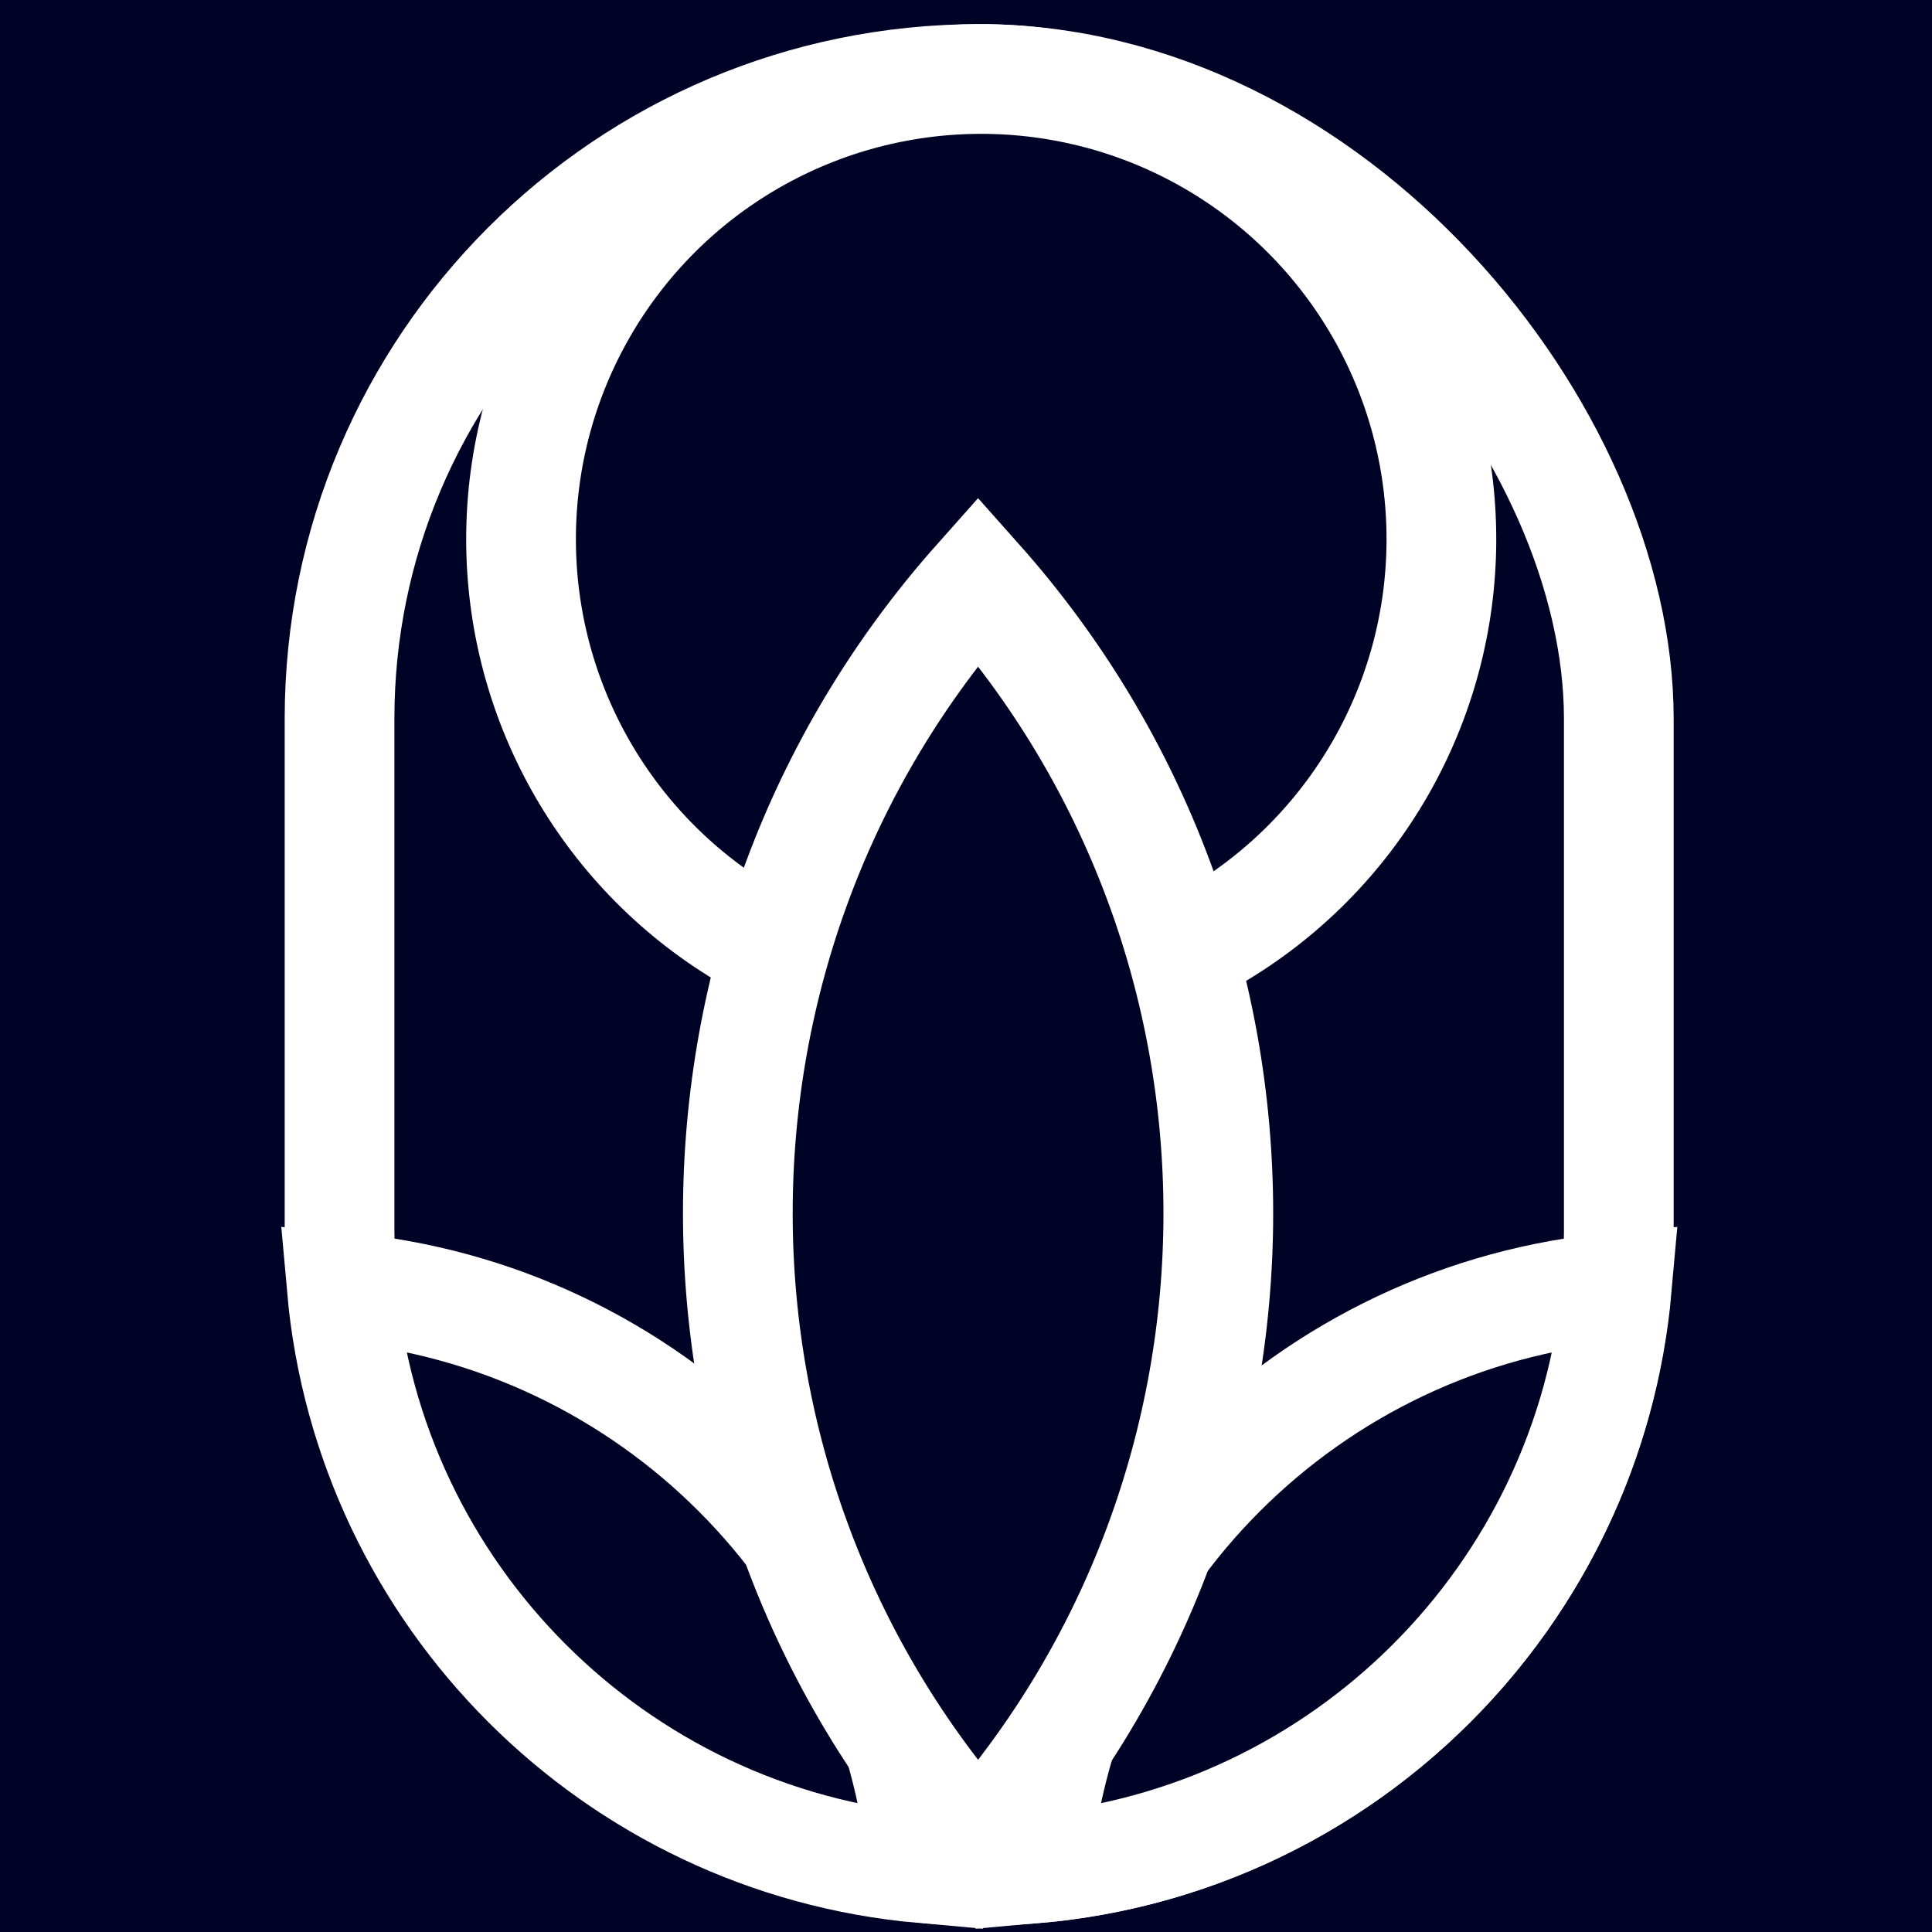
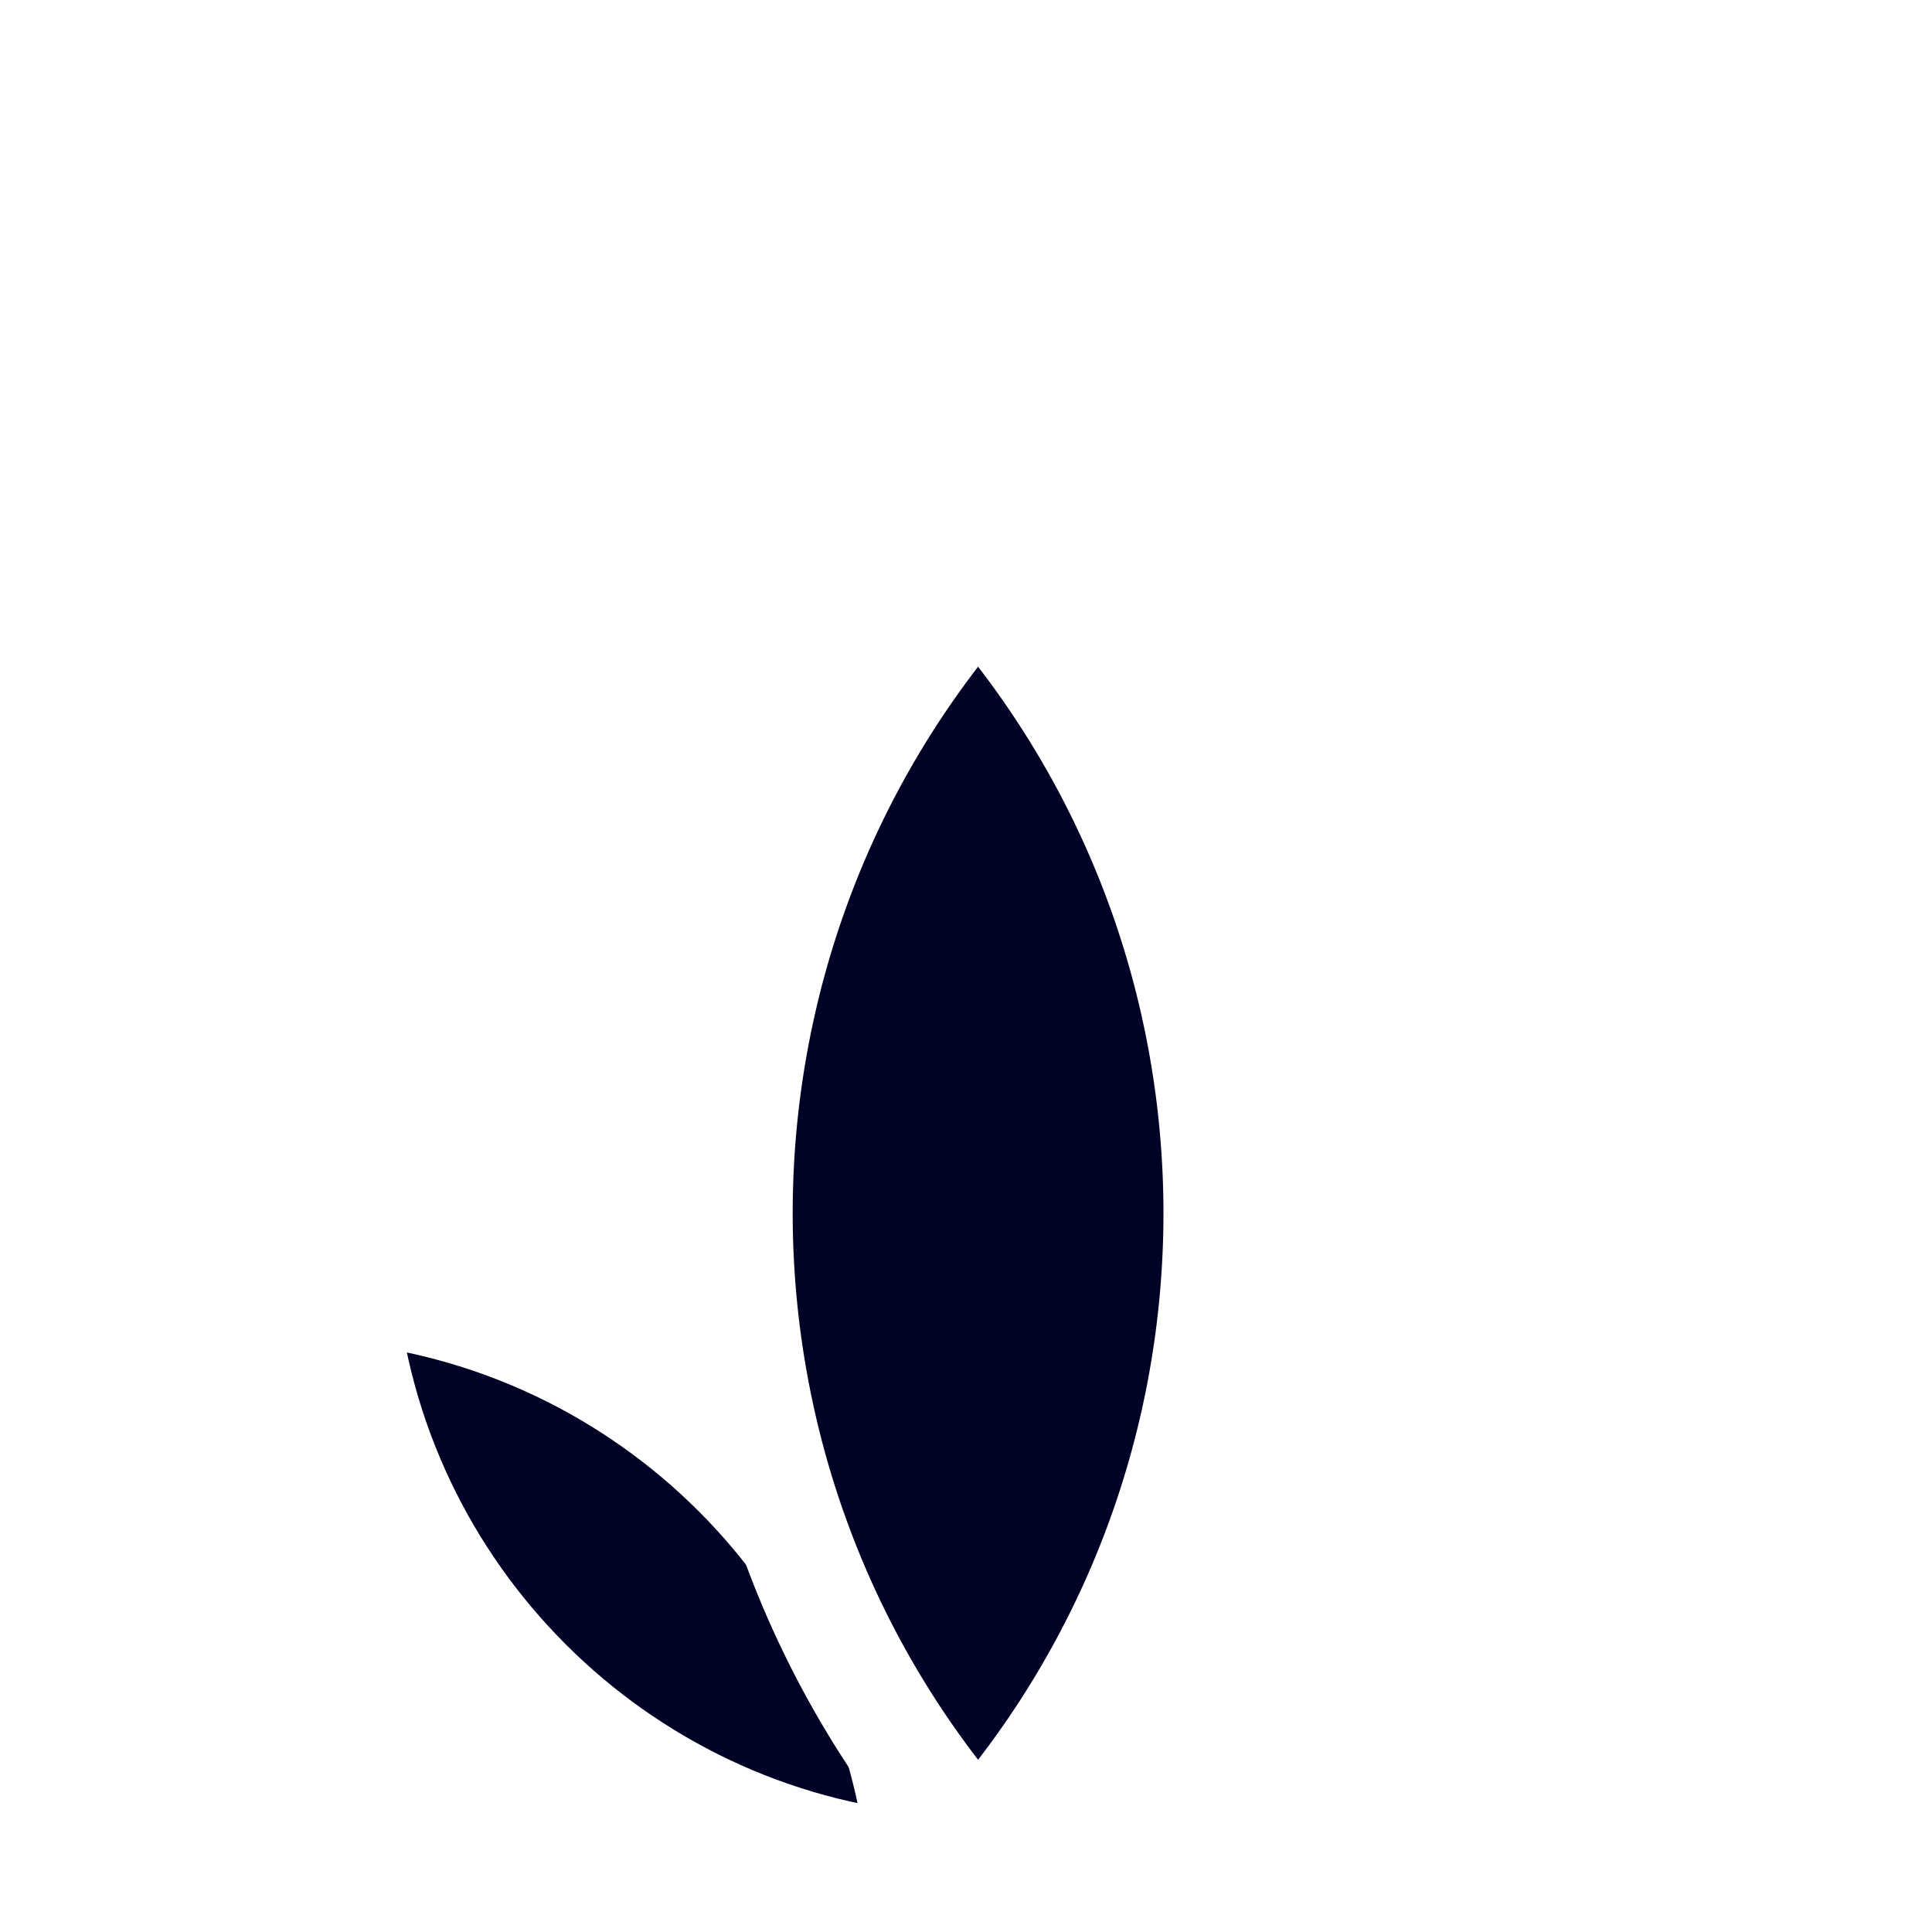
<svg xmlns="http://www.w3.org/2000/svg" width="80" height="80" viewBox="0 0 80 80" fill="none">
-   <rect width="80" height="80" fill="#000326" />
-   <rect x="14.06" y="3.271" width="52.971" height="74.196" rx="26.485" fill="#000326" stroke="white" stroke-width="4.543" />
  <path d="M38.206 77.362C25.446 76.229 15.282 66.065 14.15 53.305C26.91 54.437 37.074 64.601 38.206 77.362Z" fill="#000326" stroke="white" stroke-width="4.543" />
-   <path d="M42.895 77.362C55.656 76.229 65.82 66.065 66.952 53.305C54.191 54.437 44.028 64.601 42.895 77.362Z" fill="#000326" stroke="white" stroke-width="4.543" />
-   <circle cx="40.63" cy="22.326" r="19.055" fill="#000326" stroke="white" stroke-width="4.543" />
  <path d="M40.5 76.429C27.236 61.517 27.236 38.958 40.5 24.046C53.764 38.958 53.764 61.517 40.5 76.429Z" fill="#000326" stroke="white" stroke-width="4.543" />
</svg>